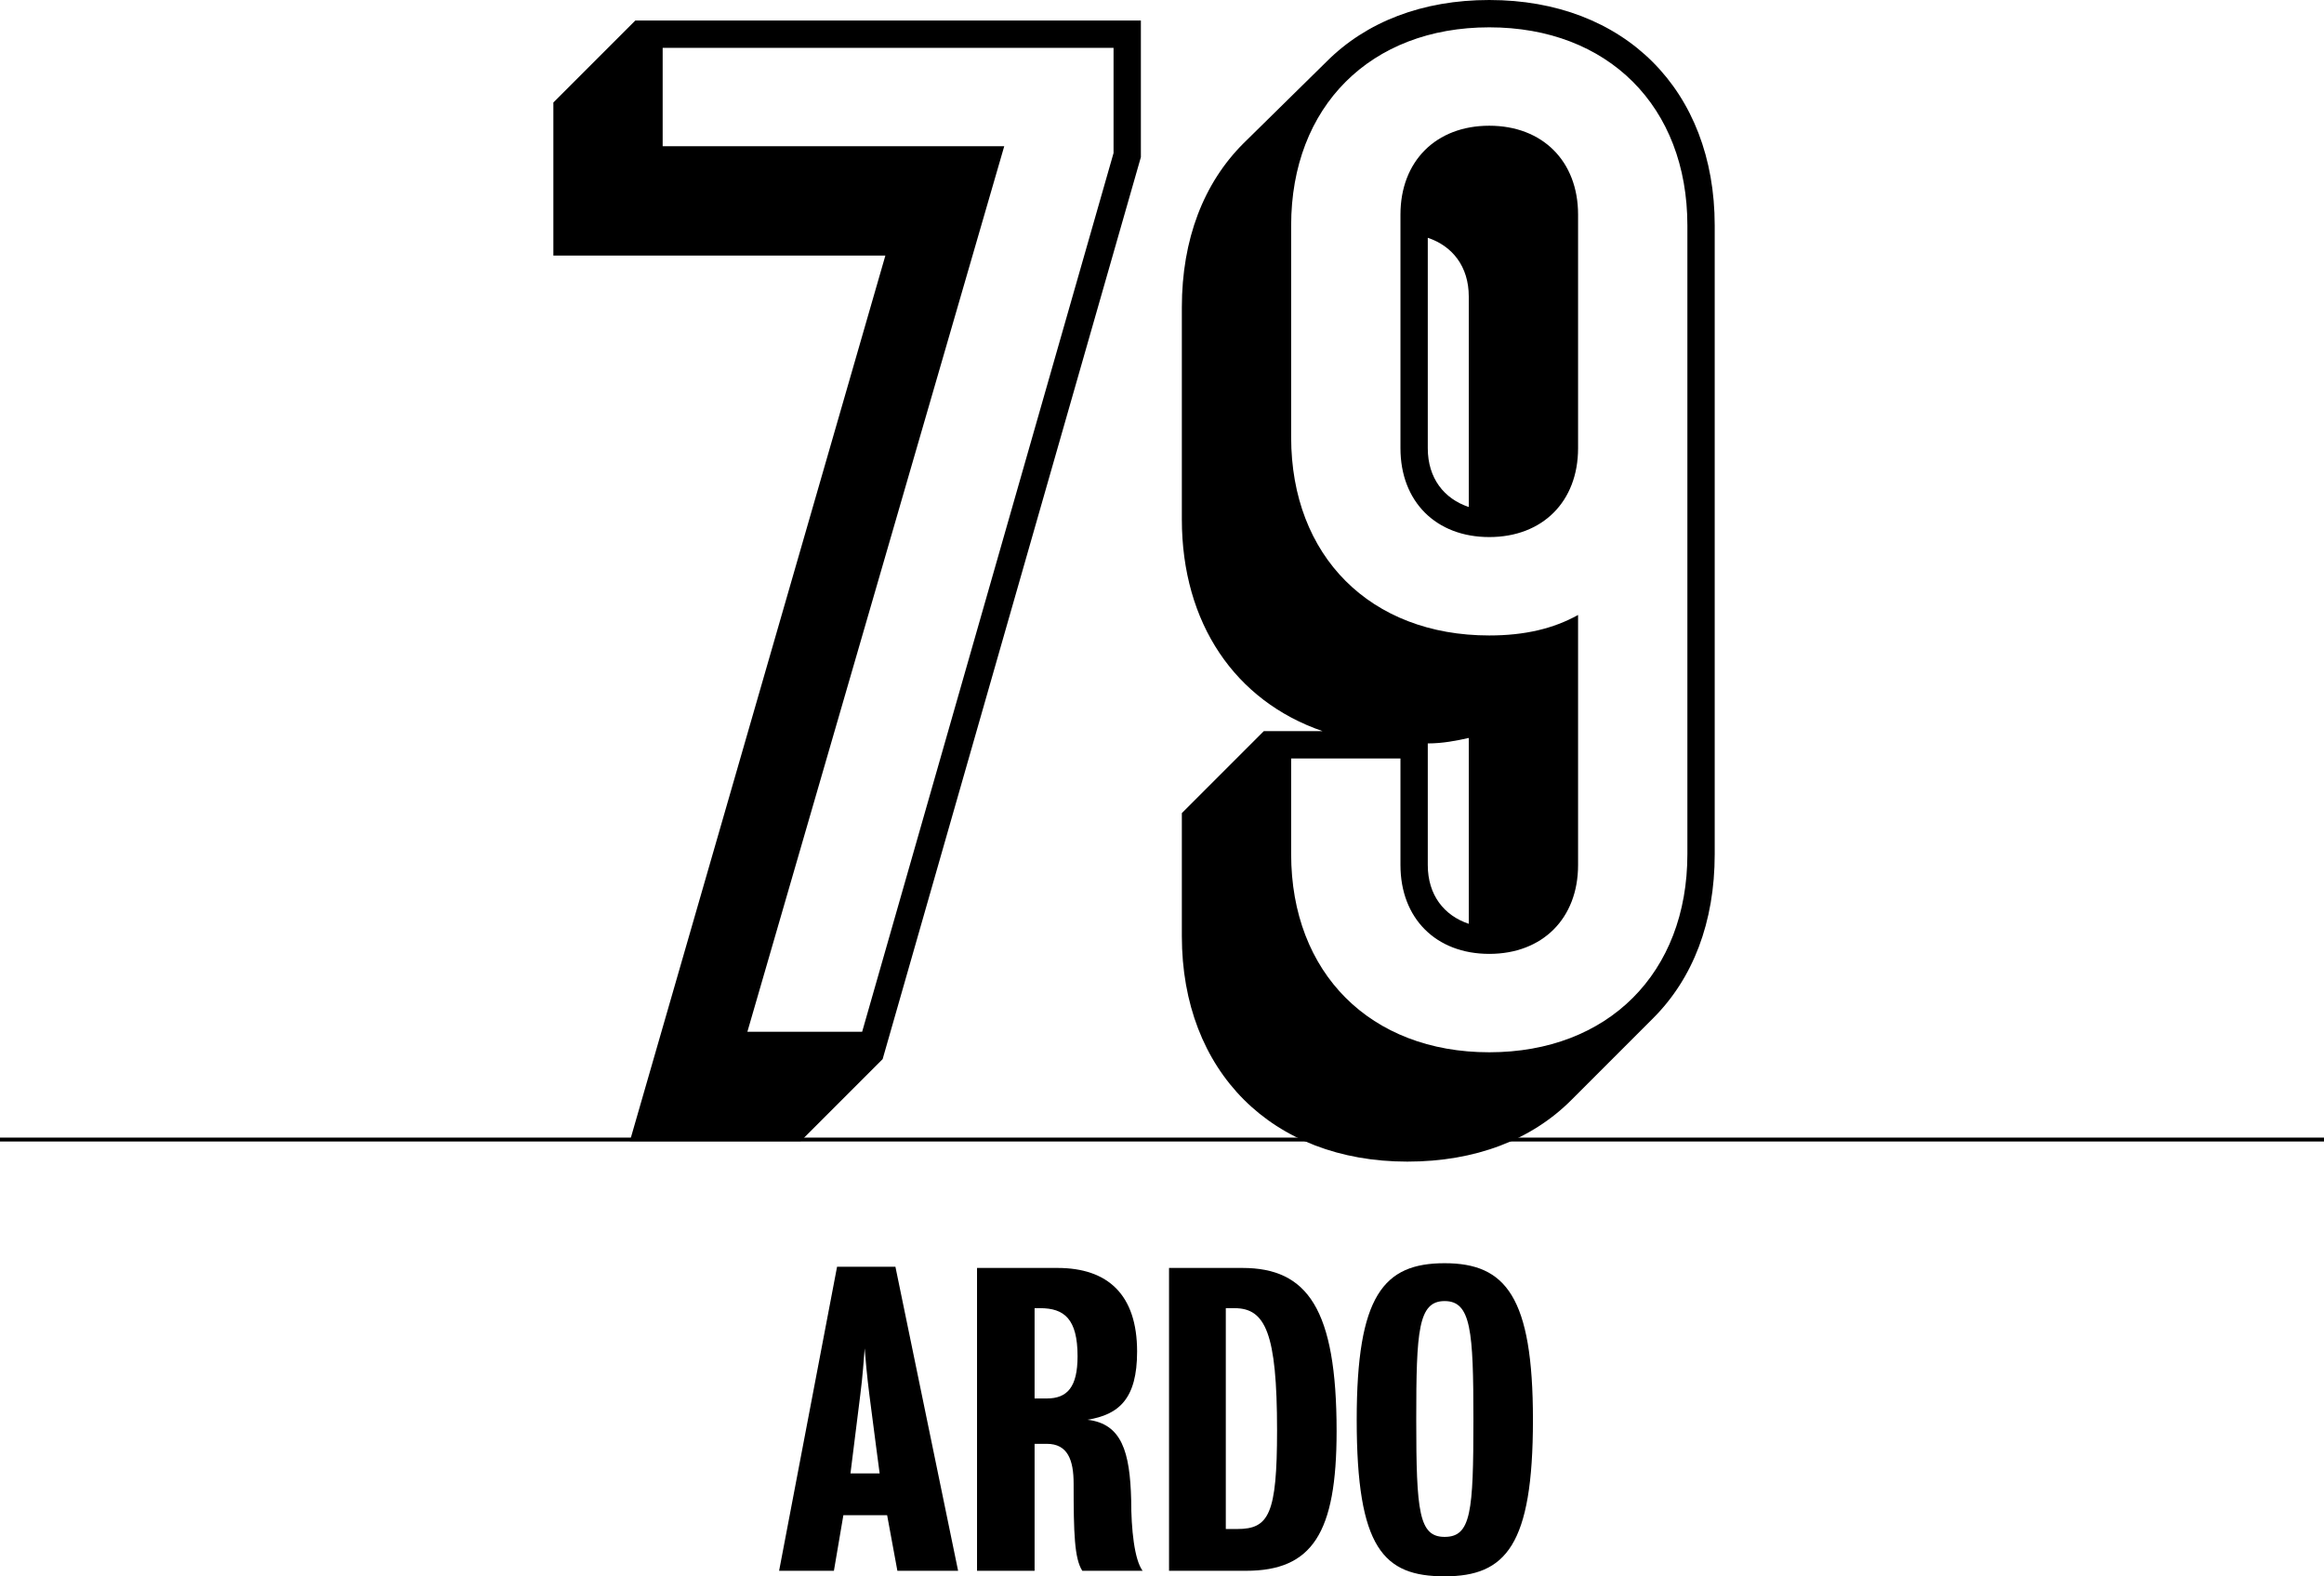
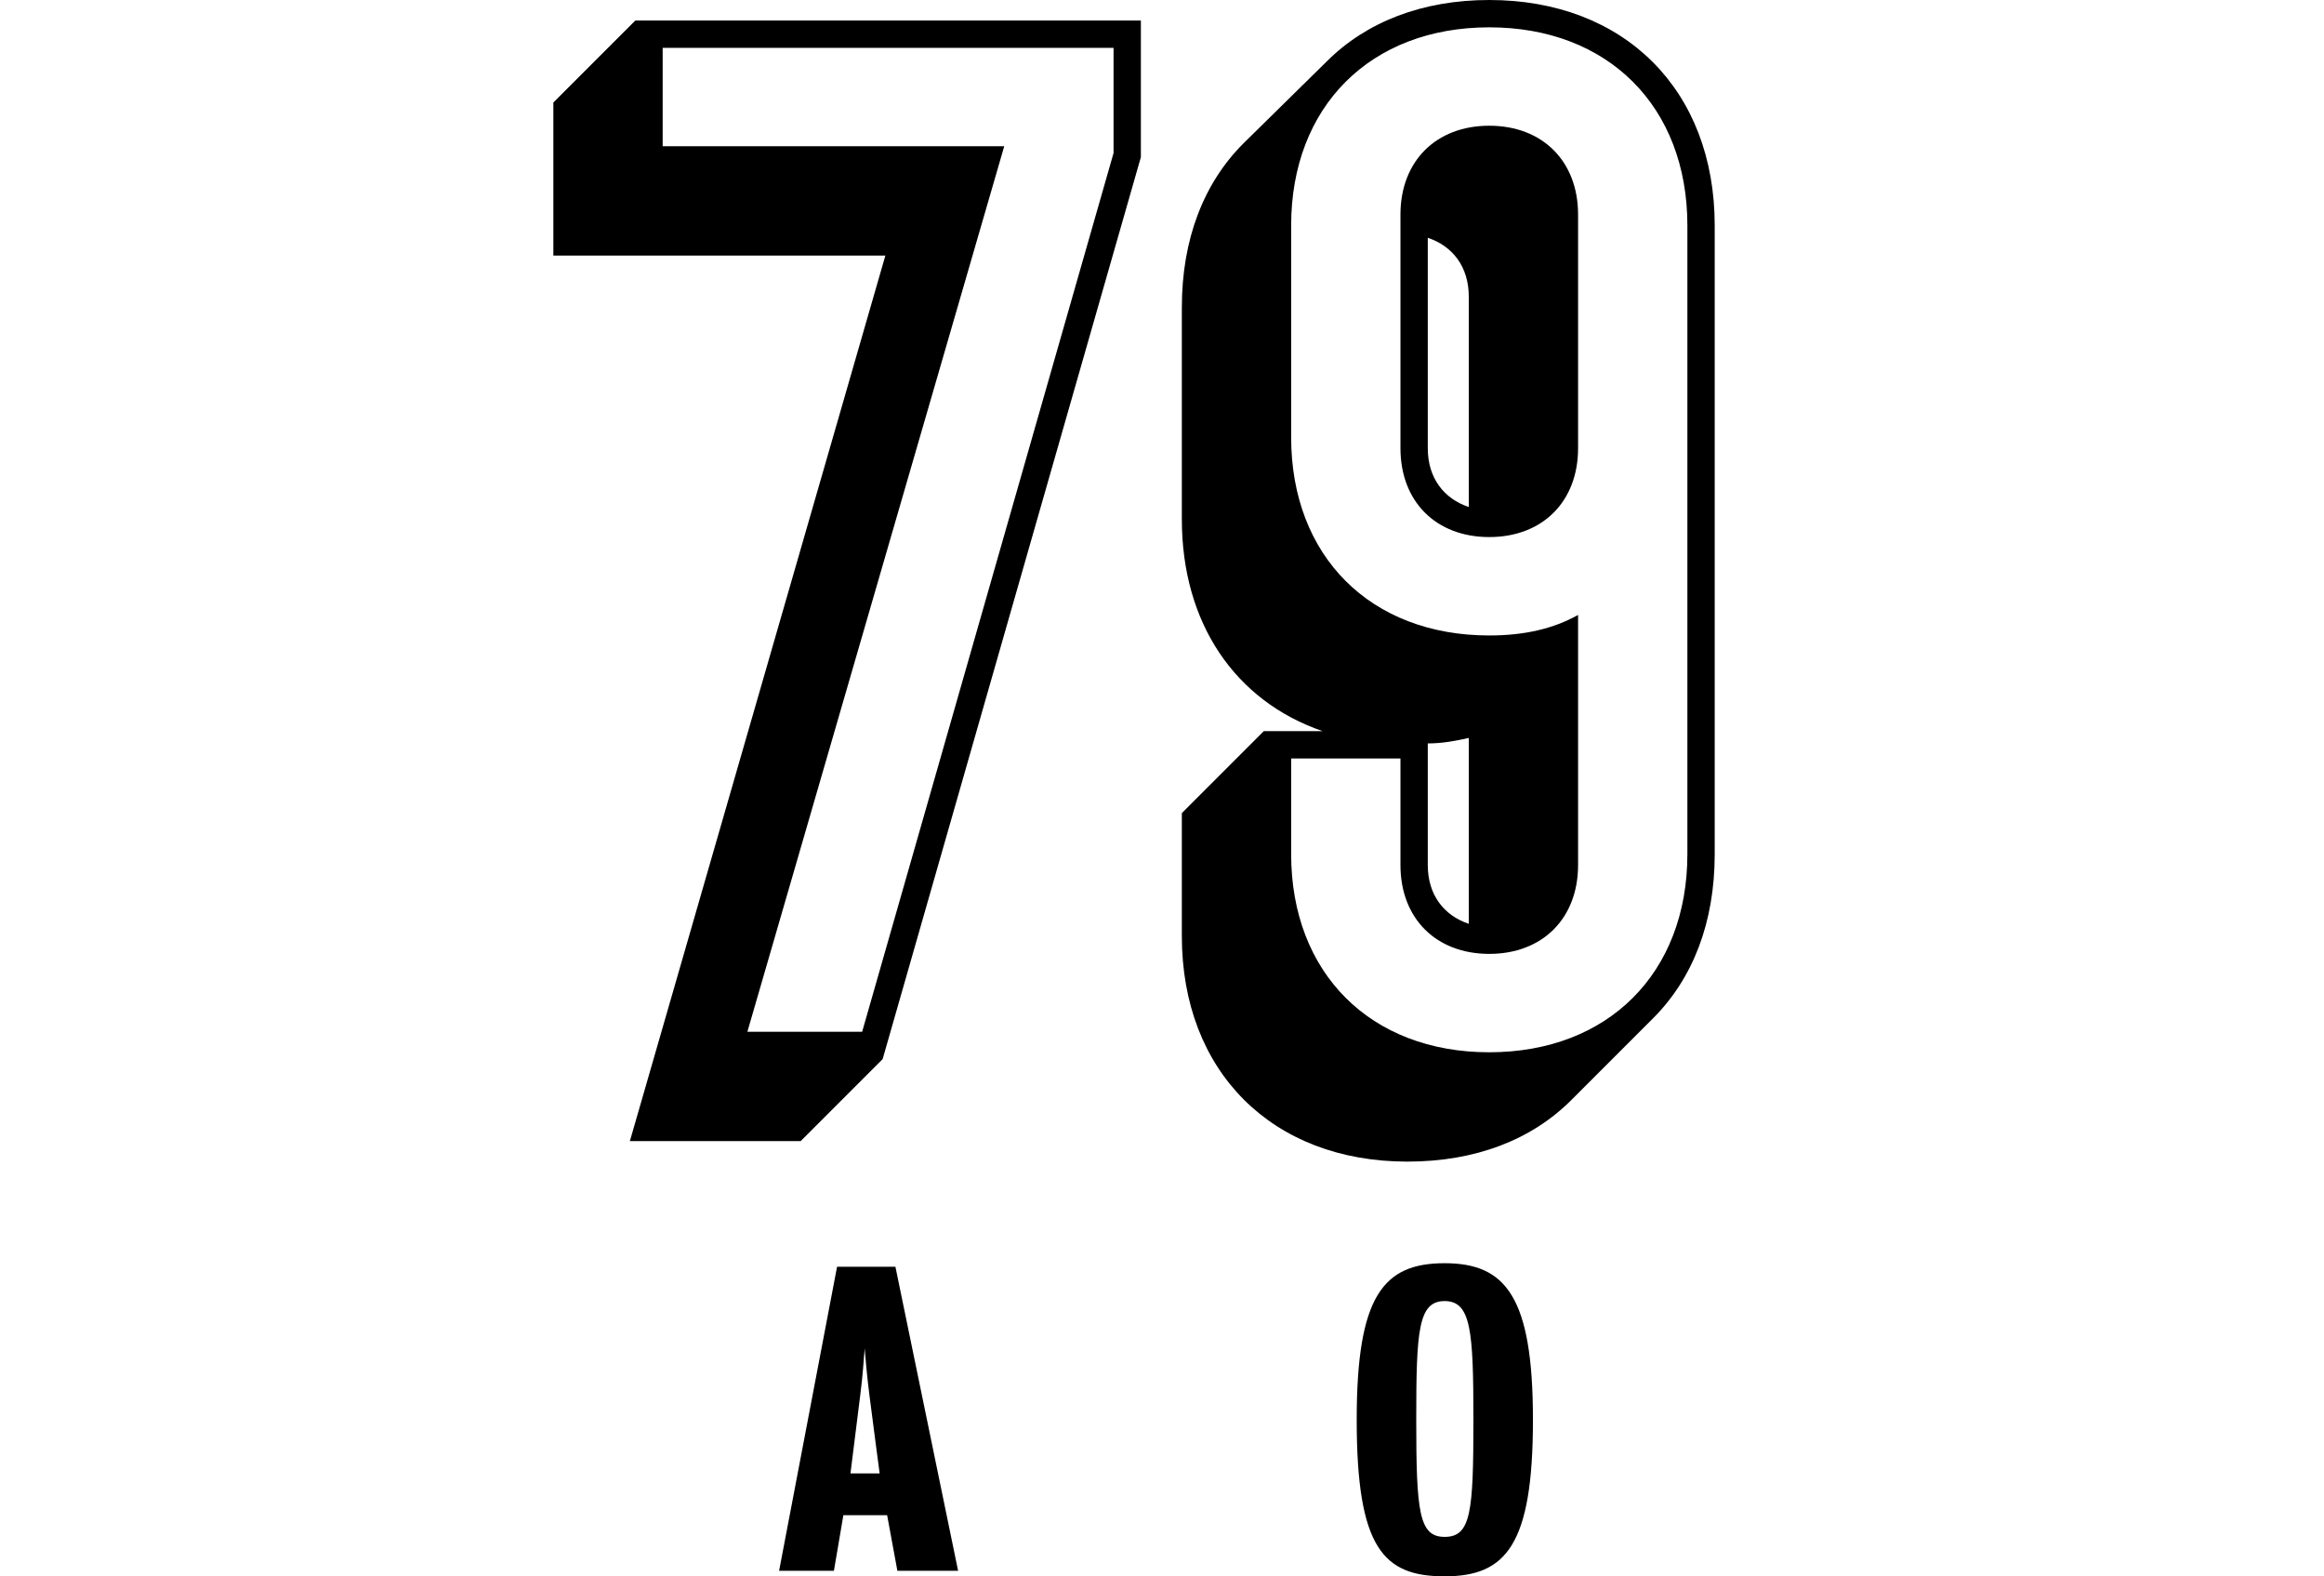
<svg xmlns="http://www.w3.org/2000/svg" version="1.1" id="Layer_1" x="0px" y="0px" width="595.334px" height="403.719px" viewBox="8.5 89.395 595.334 403.719" enable-background="new 8.5 89.395 595.334 403.719" xml:space="preserve">
-   <line fill="none" stroke="#000000" stroke-miterlimit="10" x1="8.5" y1="381.25" x2="603.834" y2="381.25" />
  <g>
    <path d="M300.756,94.644v35l-66.151,231.004l-21,21h-43.751l65.451-226.804h-85.051v-39.201l21-21L300.756,94.644L300.756,94.644z    M293.756,101.644H178.254v25.2h87.501l-65.801,226.804h29.4l64.401-225.054L293.756,101.644L293.756,101.644z" />
    <path d="M311.251,329.147v-31.5l21-21h15.05c-22.399-7.7-36.05-27.65-36.05-54.251v-54.251c0-17.5,5.6-31.851,15.75-42l21.351-21   c10.149-10.15,24.5-15.75,41.65-15.75c34.65,0,57.751,23.101,57.751,57.751v161.003c0,17.5-5.601,31.851-15.75,42.001l-21.001,21   c-10.148,10.15-24.5,15.75-42,15.75C334.351,386.898,311.251,363.798,311.251,329.147z M440.753,308.147V147.144   c0-30.45-20.301-50.75-50.751-50.75s-50.751,20.3-50.751,50.75v54.251c0,30.451,20.301,50.751,50.751,50.751   c9.101,0,16.45-1.75,22.75-5.25v64.051c0,13.65-9.1,22.75-22.75,22.75s-22.75-9.1-22.75-22.75v-27.301h-28.001v24.5   c0,30.451,20.301,50.751,50.751,50.751S440.753,338.598,440.753,308.147z M367.252,204.195v-59.851c0-13.65,9.1-22.75,22.75-22.75   s22.75,9.1,22.75,22.75v59.851c0,13.65-9.1,22.75-22.75,22.75S367.252,217.846,367.252,204.195z M384.752,165.345   c0-7.7-4.2-12.95-10.5-15.05v53.901c0,7.7,4.2,12.95,10.5,15.05V165.345z M384.752,278.396c-3.15,0.7-6.65,1.4-10.5,1.4v31.151   c0,7.7,4.2,12.95,10.5,15.05V278.396z" />
  </g>
  <g>
    <path d="M238.381,491.699l-2.626-14.24h-11.21l-2.424,14.24h-14.039l14.847-77.869h14.948l16.059,77.869H238.381L238.381,491.699z    M231.21,446.654c-0.606-4.746-1.01-9.291-1.212-11.918c-0.202,2.627-0.505,7.172-1.111,11.816c-1.212,9.596-2.525,20.2-2.525,20.2   h7.474C233.836,466.754,232.422,456.148,231.21,446.654z" />
-     <path d="M285.75,491.699c-2.02-3.131-2.222-9.594-2.222-22.32c0-6.06-1.515-10.201-6.868-10.201c-1.919,0-3.131,0-3.131,0v32.521   h-14.746v-77.566c0,0,11.816,0,20.604,0c12.928,0,20.401,6.868,20.401,21.412c0,12.119-4.646,16.16-12.726,17.473   c8.787,1.011,10.908,8.182,11.21,20.604c0,7.373,0.808,15.25,2.929,18.078L285.75,491.699L285.75,491.699z M274.942,424.436   c-1.312,0-1.414,0-1.414,0v23.129c0,0,1.212,0,3.131,0c5.252,0,7.878-2.93,7.878-10.808   C284.538,427.162,281.104,424.436,274.942,424.436z" />
-     <path d="M327.665,491.699c-7.677,0-19.695,0-19.695,0v-77.566c0,0,11.413,0,18.786,0c16.664,0,24.139,10.504,24.139,41.813   C350.895,482.105,344.632,491.699,327.665,491.699z M324.735,424.436c-1.212,0-2.223,0-2.223,0v56.56c0,0,1.516,0,2.93,0   c8.079,0,10.2-3.737,10.2-25.25C335.644,430.697,332.613,424.436,324.735,424.436z" />
    <path d="M378.567,412.922c15.654,0,22.624,8.584,22.624,40.096c0,32.22-6.97,40.097-22.624,40.097s-22.522-7.17-22.522-40.097   C356.045,421.203,362.913,412.922,378.567,412.922z M378.567,483.014c6.768,0,7.373-6.362,7.373-29.996   c0-22.825-0.605-30.399-7.373-30.399s-7.271,7.574-7.271,30.399C371.296,476.65,372.003,483.014,378.567,483.014z" />
  </g>
</svg>